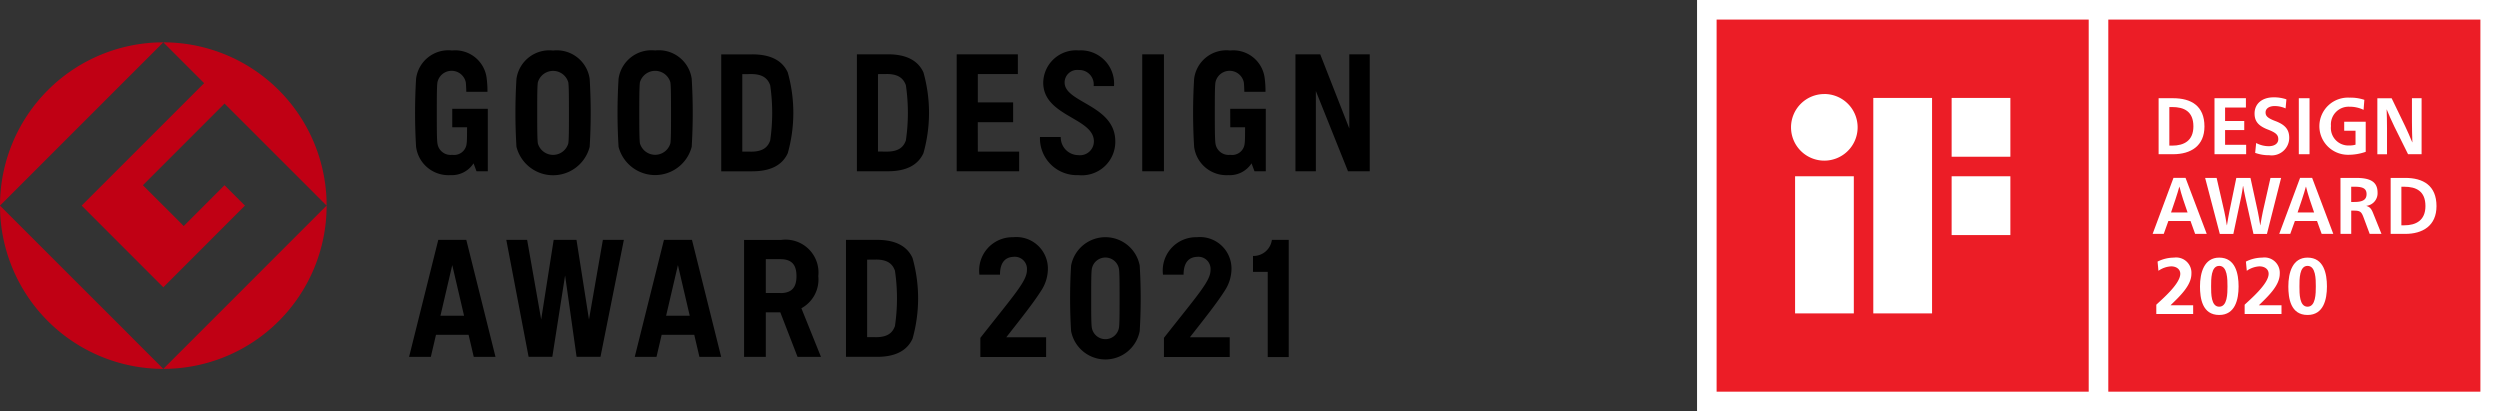
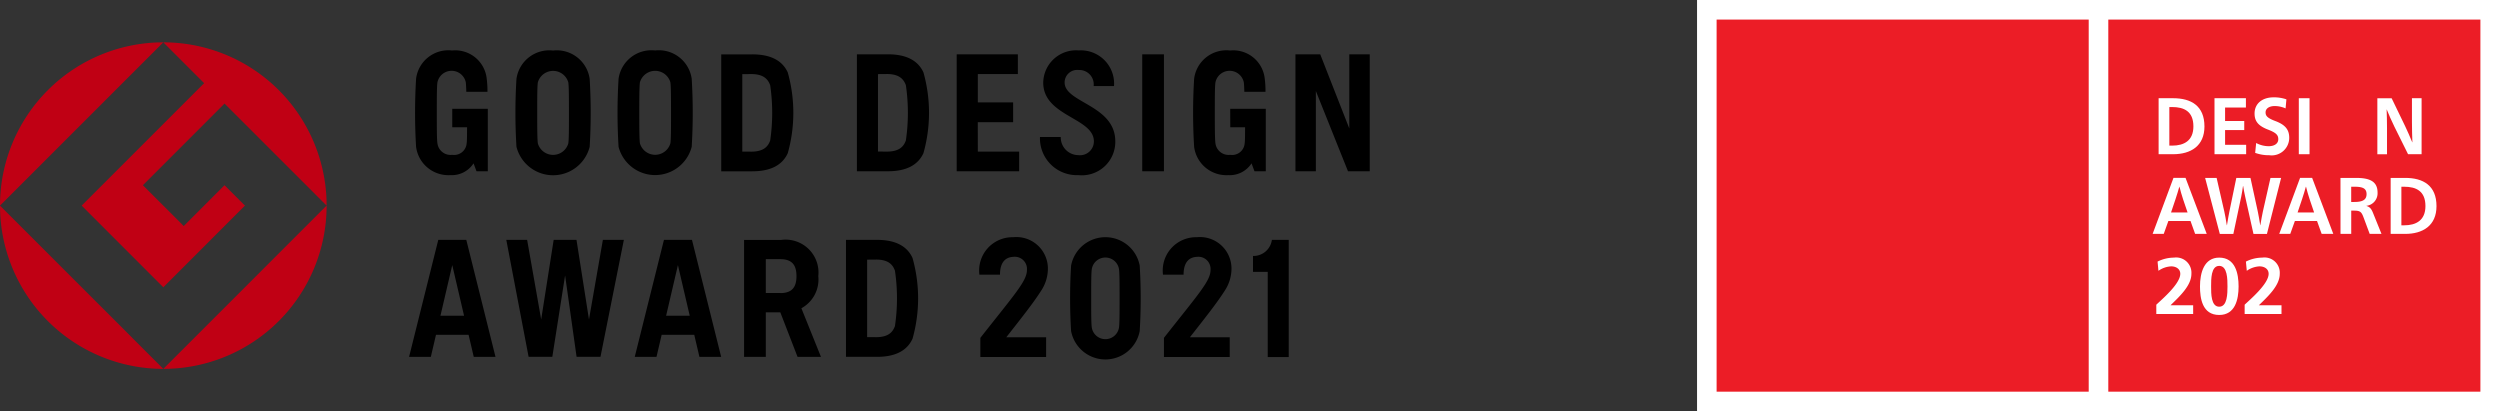
<svg xmlns="http://www.w3.org/2000/svg" width="211.718" height="34.829" viewBox="0 0 211.718 34.829">
  <rect x="0" y="0" width="211.718" height="34.829" fill="#333333" stroke="none" />
  <g transform="translate(-190 -545.561)">
    <rect width="68" height="34.829" transform="translate(333.718 545.561)" fill="#fff" />
    <rect width="31.512" height="31.512" transform="translate(335.375 547.219)" fill="#ec1d26" />
-     <path d="M342.02,572.1h4.975V560.488H342.02Zm2.477-18.575a2.82,2.82,0,1,0,2.82,2.819A2.819,2.819,0,0,0,344.5,553.522Zm10.781.331v4.976h4.975v-4.976ZM348.644,572.1h4.976V553.853h-4.976Zm6.634-6.634h4.975v-4.975h-4.975Z" fill="#fff" />
    <rect width="31.512" height="31.512" transform="translate(368.546 547.219)" fill="#ec1d26" />
    <path d="M374.036,553.879c1.52,0,2.653.639,2.653,2.392,0,1.657-1.165,2.35-2.653,2.35h-1.229v-4.742Zm-.321,4.015h.238c1,0,1.8-.414,1.8-1.63,0-1.278-.8-1.638-1.8-1.638h-.238Z" fill="#fff" />
    <path d="M377.539,553.879H380.2v.788h-1.764v1.142h1.623v.767h-1.623v1.25h1.784v.795h-2.679Z" fill="#fff" />
    <path d="M383.559,554.742a2.263,2.263,0,0,0-.914-.2c-.476,0-.779.211-.779.537,0,.292.148.475.811.727.837.312,1.191.72,1.191,1.42a1.487,1.487,0,0,1-1.693,1.481,3.409,3.409,0,0,1-1.191-.2l.084-.836a2.3,2.3,0,0,0,1.055.272c.477,0,.818-.211.818-.591,0-.36-.186-.55-.869-.815-.8-.306-1.139-.687-1.139-1.359,0-.843.65-1.373,1.609-1.373a3.193,3.193,0,0,1,1.088.17Z" fill="#fff" />
    <path d="M384.68,553.879h.908v4.742h-.908Z" fill="#fff" />
-     <path d="M390.165,554.864a2.677,2.677,0,0,0-1.191-.265,1.5,1.5,0,0,0-1.571,1.638,1.482,1.482,0,0,0,1.552,1.644,1.809,1.809,0,0,0,.528-.068v-1.182h-.959v-.761h1.822v2.548a4.418,4.418,0,0,1-1.513.251,2.421,2.421,0,1,1,.148-4.838,3.668,3.668,0,0,1,1.249.184Z" fill="#fff" />
    <path d="M394.261,553.879h.817v4.742h-1.146L392.78,556.3c-.232-.469-.528-1.148-.65-1.461h-.013c.019.292.032,1.162.032,1.569v2.215h-.818v-4.742h1.21l1.134,2.344c.167.34.476,1.053.611,1.386h.013c-.019-.346-.038-1.264-.038-1.739Z" fill="#fff" />
    <path d="M376.882,565.369H375.9l-.393-1.094h-1.873l-.393,1.094H372.3l1.765-4.742h1.023Zm-2-2.922c-.1-.285-.251-.829-.309-1.073h-.013c-.064.244-.231.788-.328,1.073l-.373,1.108h1.4Z" fill="#fff" />
    <path d="M380.134,562.2c-.045-.217-.135-.632-.168-.89h-.012c-.033.258-.1.666-.148.89l-.67,3.173H377.99l-1.243-4.742h.973l.65,2.84c.032.156.174.842.212,1.162h.013c.045-.32.174-1.006.206-1.162l.586-2.84h1.2l.618,2.84c.039.163.161.849.206,1.162h.013c.045-.313.174-.986.213-1.162l.643-2.84h.9l-1.2,4.742h-1.14Z" fill="#fff" />
    <path d="M387.6,565.369h-.985l-.393-1.094h-1.874l-.392,1.094h-.934l1.764-4.742h1.024Zm-2-2.922c-.1-.285-.251-.829-.309-1.073h-.013c-.064.244-.232.788-.328,1.073l-.374,1.108h1.4Z" fill="#fff" />
    <path d="M388.208,560.627h1.3c1.107,0,1.841.251,1.841,1.243a1.069,1.069,0,0,1-.94,1.121v.014c.316.088.432.278.573.632l.7,1.732h-1l-.5-1.345c-.187-.5-.271-.625-.825-.625h-.238v1.97h-.908Zm.908,2.038h.264c.715,0,1.037-.19,1.037-.666,0-.516-.387-.625-1.037-.625h-.264Z" fill="#fff" />
    <path d="M393.688,560.627c1.519,0,2.652.638,2.652,2.391,0,1.658-1.165,2.351-2.652,2.351h-1.23v-4.742Zm-.322,4.015h.238c1,0,1.8-.415,1.8-1.631,0-1.277-.8-1.637-1.8-1.637h-.238Z" fill="#fff" />
    <path d="M372.611,572.154v-.787c.437-.424,2.031-1.756,2.031-2.617,0-.43-.383-.632-.767-.632a2.039,2.039,0,0,0-1.083.377l-.073-.781a3.122,3.122,0,0,1,1.392-.336,1.293,1.293,0,0,1,1.473,1.372c0,1-1,1.911-1.769,2.664h1.917v.74Z" fill="#fff" />
    <path d="M376.311,569.82c0-1.177.357-2.442,1.628-2.442,1.372,0,1.641,1.352,1.641,2.442s-.282,2.415-1.641,2.415C376.493,572.235,376.311,570.8,376.311,569.82Zm2.328,0c0-.606,0-1.742-.7-1.742s-.686,1.136-.686,1.742-.007,1.715.686,1.715S378.639,570.412,378.639,569.82Z" fill="#fff" />
    <path d="M380.093,572.154v-.787c.437-.424,2.031-1.756,2.031-2.617,0-.43-.384-.632-.767-.632a2.039,2.039,0,0,0-1.083.377l-.074-.781a3.129,3.129,0,0,1,1.392-.336,1.293,1.293,0,0,1,1.474,1.372c0,1-1,1.911-1.769,2.664h1.917v.74Z" fill="#fff" />
-     <path d="M383.793,569.82c0-1.177.357-2.442,1.628-2.442,1.372,0,1.641,1.352,1.641,2.442s-.282,2.415-1.641,2.415C383.975,572.235,383.793,570.8,383.793,569.82Zm2.327,0c0-.606,0-1.742-.7-1.742s-.686,1.136-.686,1.742-.007,1.715.686,1.715S386.12,570.412,386.12,569.82Z" fill="#fff" />
    <path d="M190,562.974l13.83-13.827A13.829,13.829,0,0,0,190,562.974" fill="#c00014" />
    <path d="M203.83,576.8,190,562.975A13.83,13.83,0,0,0,203.83,576.8" fill="#c00014" />
    <path d="M196.916,562.974l6.914,6.917,6.915-6.917-1.729-1.727-3.458,3.457-3.456-3.457,6.914-6.915,8.645,8.642a13.828,13.828,0,0,0-13.831-13.827l3.457,3.457Z" fill="#c00014" />
    <path d="M203.83,576.8a13.83,13.83,0,0,0,13.831-13.829Z" fill="#c00014" />
    <path d="M255.225,557.461c-.162.445-.488.942-1.6.942l-.762-.005v-6.557l.762-.007c1.107,0,1.433.5,1.6.943a16.218,16.218,0,0,1,0,4.684m-1.512-7.293h-2.634v9.9h2.634c1.553,0,2.54-.526,3-1.532a12.63,12.63,0,0,0,0-6.841c-.459-1.005-1.446-1.53-3-1.53m-6.941,7.538a1.342,1.342,0,0,1-2.577,0c-.05-.328-.056-1.288-.056-2.587s.006-2.26.056-2.589a1.342,1.342,0,0,1,2.577,0c.052.329.055,1.288.055,2.589s0,2.259-.055,2.587m-1.288-7.869a2.811,2.811,0,0,0-3.1,2.4,47.66,47.66,0,0,0,0,5.757,3.2,3.2,0,0,0,6.195,0,47.66,47.66,0,0,0,0-5.757,2.812,2.812,0,0,0-3.1-2.4m-7.352,7.875a1.341,1.341,0,0,1-2.576,0c-.052-.33-.056-1.287-.056-2.589s0-2.258.056-2.588a1.341,1.341,0,0,1,2.576,0c.052.33.055,1.288.055,2.588s0,2.259-.055,2.589m-1.289-7.869a2.809,2.809,0,0,0-3.1,2.4,47.108,47.108,0,0,0,0,5.756,3.2,3.2,0,0,0,6.2,0,48.192,48.192,0,0,0,0-5.756,2.812,2.812,0,0,0-3.1-2.4m-8.538,6.5h1.255c-.006.647,0,1.14-.036,1.365a1.065,1.065,0,0,1-1.225.968,1.121,1.121,0,0,1-1.248-.968c-.054-.33-.054-1.287-.054-2.589s0-2.258.054-2.588a1.227,1.227,0,0,1,2.4,0c.02.141.036.5.044.808h1.792a8.337,8.337,0,0,0-.062-1.1,2.683,2.683,0,0,0-2.938-2.4,2.755,2.755,0,0,0-3.046,2.4,48.762,48.762,0,0,0,0,5.756,2.762,2.762,0,0,0,2.906,2.4,2.191,2.191,0,0,0,1.962-1l.25.674h.957v-5.293H228.3Zm65.889,0h1.254c-.005.647,0,1.14-.036,1.365a1.063,1.063,0,0,1-1.224.968,1.122,1.122,0,0,1-1.249-.968c-.051-.329-.055-1.287-.055-2.587s0-2.26.055-2.59a1.227,1.227,0,0,1,2.4,0c.022.141.037.5.045.809h1.792a8.011,8.011,0,0,0-.062-1.1,2.681,2.681,0,0,0-2.936-2.4,2.754,2.754,0,0,0-3.046,2.4,47.644,47.644,0,0,0,0,5.756,2.758,2.758,0,0,0,2.9,2.4,2.192,2.192,0,0,0,1.962-1l.249.673h.958v-3.729h0v-1.564h-3.013Zm-21.384-.431H275.8v-1.674H272.81v-2.4H276.2v-1.672H271.02v9.9h5.289V558.4h-3.5Zm13.927,4.155h1.839v-9.9h-1.839Zm17.535-9.9v6.275l-2.459-6.275h-2.1v9.9h1.728v-6.795l2.721,6.795H306v-9.9Zm-37.552,7.293c-.163.445-.488.942-1.6.942l-.762-.005v-6.557l.762-.007c1.107,0,1.432.5,1.6.943a16.124,16.124,0,0,1,0,4.684m-1.512-7.293h-2.634v9.9h2.634c1.553,0,2.54-.527,3-1.532a12.608,12.608,0,0,0,0-6.842c-.459-1-1.446-1.53-3-1.53m14.956,2.395a1.068,1.068,0,0,1,1.2-1.066,1.218,1.218,0,0,1,1.258,1.359h1.726a2.815,2.815,0,0,0-2.984-3.018,2.783,2.783,0,0,0-3.011,2.725c0,2.871,4.29,2.969,4.29,4.976a1.173,1.173,0,0,1-1.32,1.168,1.5,1.5,0,0,1-1.485-1.538h-1.761a3.121,3.121,0,0,0,3.246,3.231,2.834,2.834,0,0,0,3.133-2.861c0-3.077-4.29-3.264-4.29-4.976M227.3,572.3l1-4.289,1,4.289Zm-.184-6.423-2.472,9.905h1.842l.437-1.87h2.76l.438,1.87h1.841l-2.472-9.905Zm19.295,6.423,1-4.289,1,4.289Zm-.183-6.423-2.473,9.905h1.842l.437-1.87h2.76l.438,1.87h1.841l-2.471-9.905Zm9.854,4.5-1.228,0v-2.868l1.228,0c.993,0,1.369.5,1.369,1.436s-.376,1.437-1.369,1.437m3.218-1.437a2.786,2.786,0,0,0-3.132-3.067h-3.155v9.905h1.841v-3.772h1.228l1.46,3.772h1.983l-1.658-4.117a2.773,2.773,0,0,0,1.433-2.721m6.491,4.228c-.162.445-.486.942-1.593.942l-.763-.005V567.55l.763-.007c1.107,0,1.431.5,1.593.943a16.028,16.028,0,0,1,0,4.684m1.488-5.763c-.459-1.005-1.446-1.532-3-1.532h-2.635v9.905h2.635c1.552,0,2.539-.526,3-1.532a12.6,12.6,0,0,0,0-6.841m-27.4,5.211-1.058-6.743h-1.933l-1.057,6.743-1.19-6.743h-1.765l1.89,9.905h2.008l1.082-6.893.973,6.893h2.023l1.981-9.905h-1.777Zm56.234-5.382v1.347h1.247V575.8h1.779v-9.924h-1.427a1.571,1.571,0,0,1-1.6,1.361m-9.593.814a2.958,2.958,0,0,0-5.811,0,45.838,45.838,0,0,0,0,5.548,2.958,2.958,0,0,0,5.811,0,46.394,46.394,0,0,0,0-5.548Zm-1.756,5.259a1.166,1.166,0,0,1-2.3,0c-.052-.327-.053-1.183-.053-2.483s0-2.156.053-2.483a1.166,1.166,0,0,1,2.3,0c.048.327.052,1.183.052,2.483S284.812,572.982,284.764,573.309Zm-6.02-4.947a2.668,2.668,0,0,0-2.942-2.713,2.82,2.82,0,0,0-2.858,3.174h1.744c0-1.048.458-1.481,1.13-1.511a1.032,1.032,0,0,1,1.152,1.114c0,.931-1.031,2.04-3.946,5.747v1.621h5.57v-1.672h-3.373c1.282-1.634,2.3-2.916,2.944-3.931a3.4,3.4,0,0,0,.579-1.829m15.548,0a2.669,2.669,0,0,0-2.943-2.713,2.819,2.819,0,0,0-2.857,3.174h1.743c0-1.048.459-1.481,1.13-1.511a1.033,1.033,0,0,1,1.153,1.114c0,.931-1.032,2.04-3.947,5.747v1.621h5.571v-1.672h-3.373c1.282-1.634,2.3-2.916,2.943-3.931a3.393,3.393,0,0,0,.58-1.829" />
  </g>
</svg>